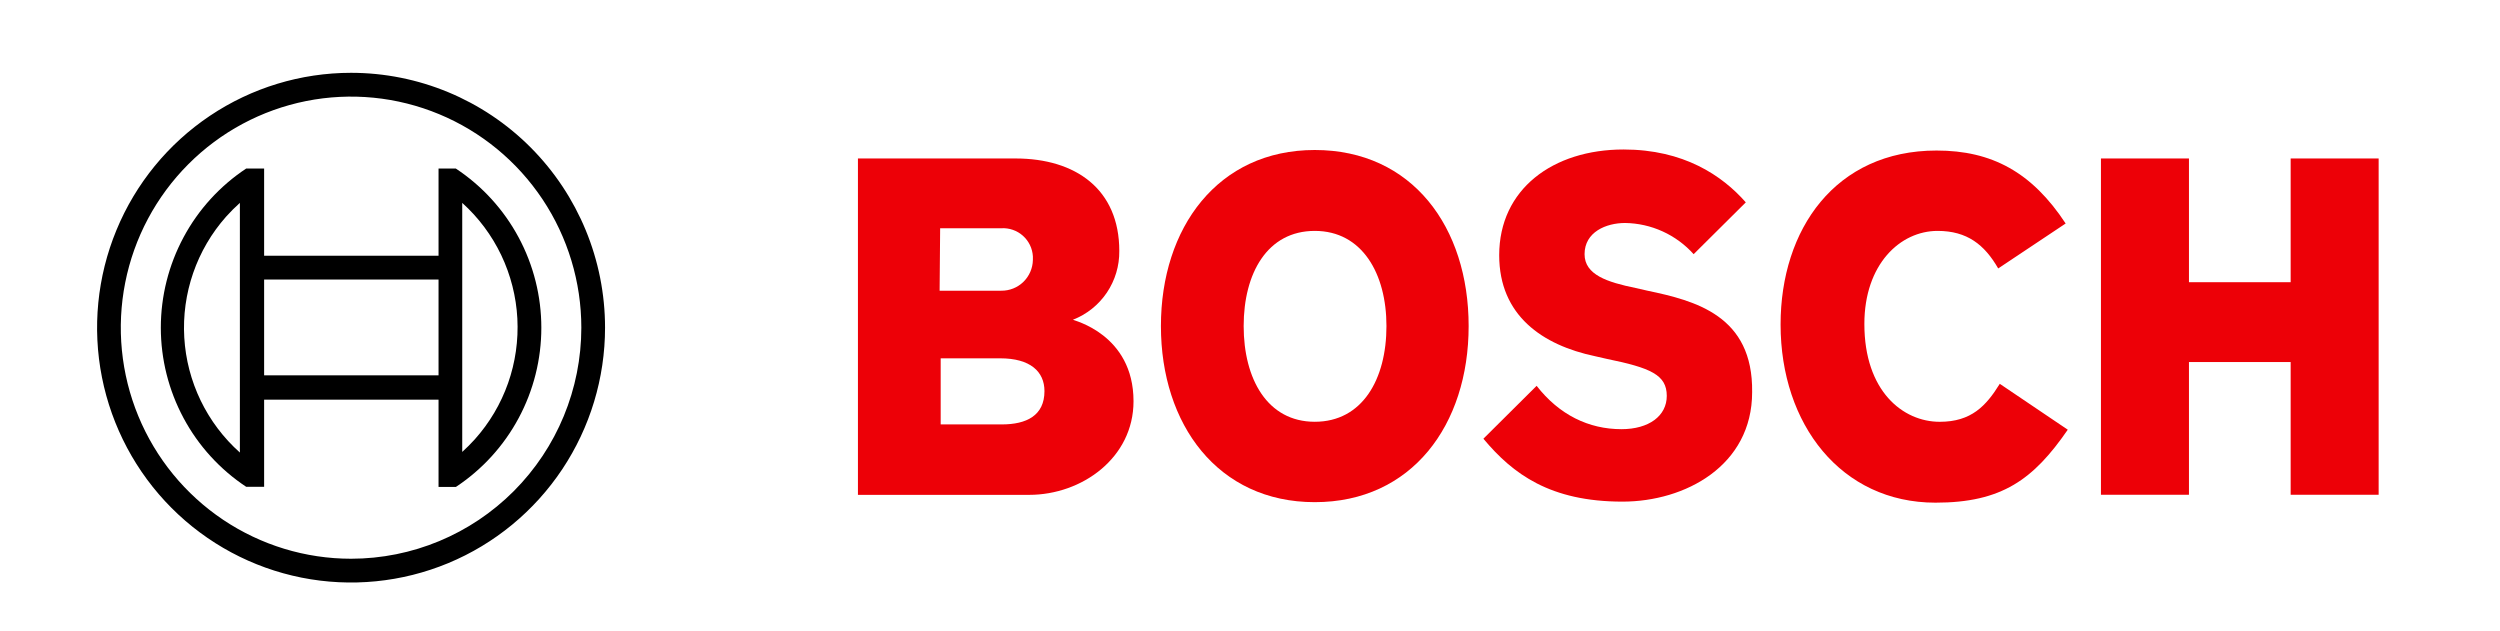
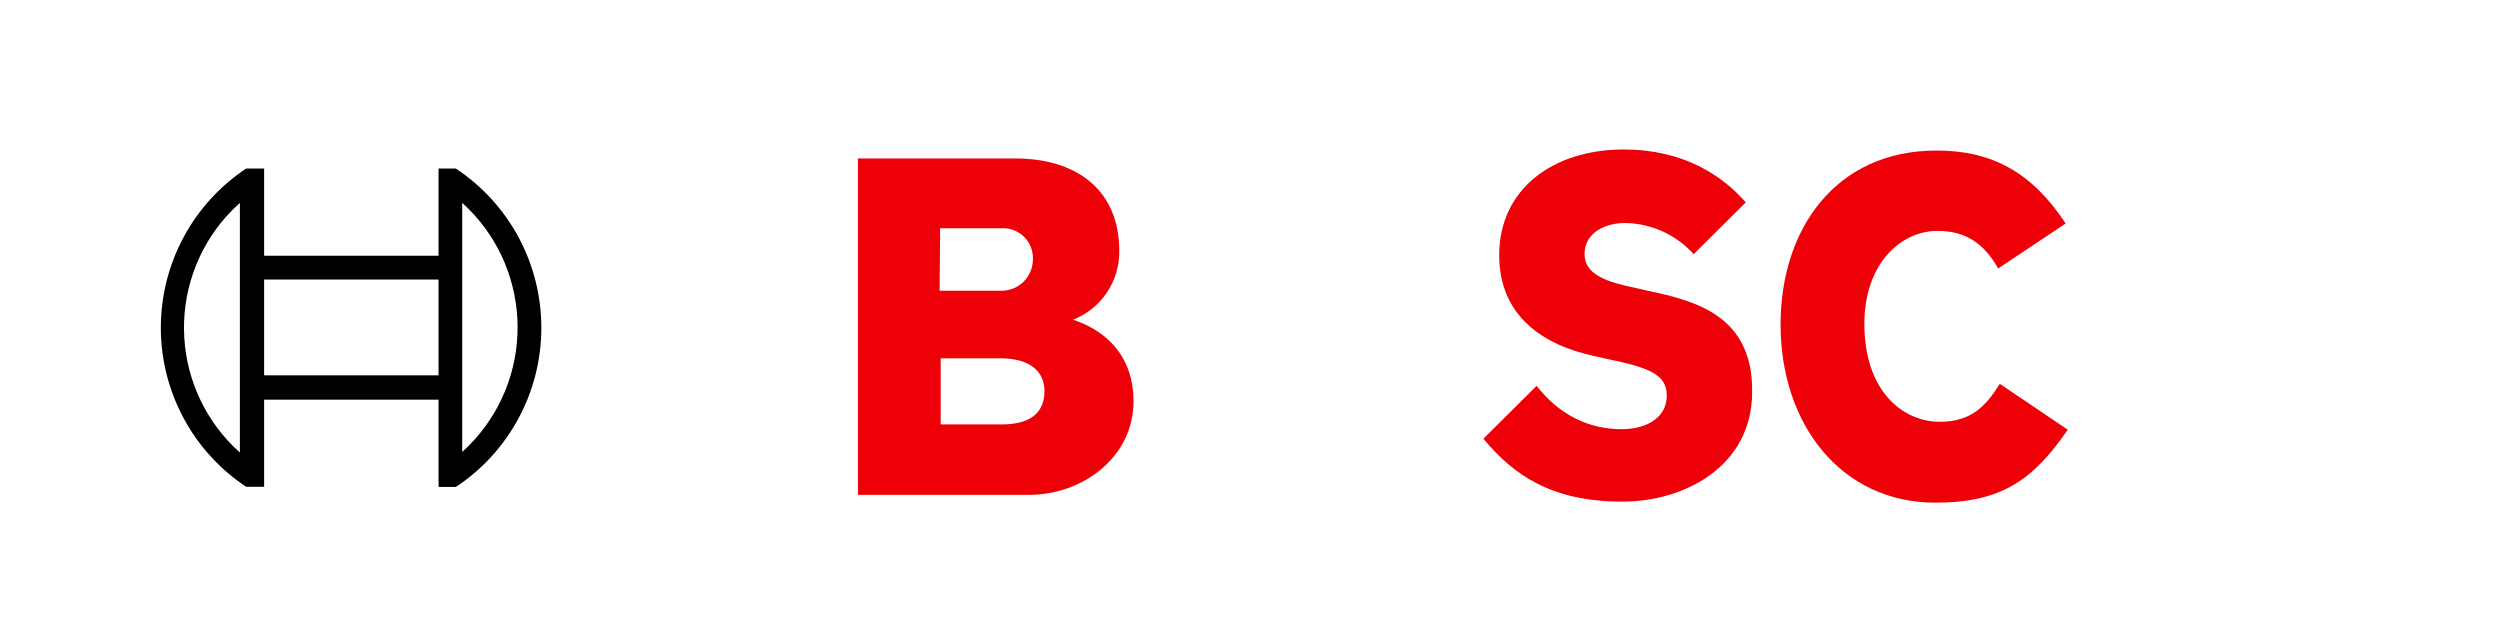
<svg xmlns="http://www.w3.org/2000/svg" width="103" height="26" viewBox="0 0 103 26" fill="none">
  <path fill-rule="evenodd" clip-rule="evenodd" d="M44.205 13.173C44.773 12.953 45.26 12.563 45.602 12.057C45.943 11.551 46.122 10.952 46.115 10.341C46.115 7.792 44.313 6.529 41.839 6.529H35.347V20.388H42.403C44.574 20.388 46.701 18.863 46.701 16.532C46.701 13.761 44.205 13.199 44.205 13.173ZM38.734 9.404H41.252C41.414 9.394 41.575 9.416 41.728 9.469C41.881 9.522 42.022 9.604 42.143 9.712C42.264 9.819 42.362 9.95 42.433 10.095C42.504 10.241 42.545 10.399 42.555 10.561C42.555 10.611 42.555 10.661 42.555 10.711C42.548 11.052 42.407 11.376 42.163 11.614C41.919 11.851 41.592 11.981 41.252 11.977H38.712L38.734 9.404ZM41.274 17.486H38.756V14.763H41.209C42.446 14.763 43.032 15.308 43.032 16.114C43.032 17.12 42.294 17.486 41.274 17.486Z" fill="#ED0007" />
-   <path fill-rule="evenodd" clip-rule="evenodd" d="M54.169 6.18C50.175 6.18 47.83 9.383 47.83 13.434C47.83 17.486 50.175 20.689 54.169 20.689C58.164 20.689 60.508 17.508 60.508 13.434C60.508 9.361 58.185 6.18 54.169 6.18ZM54.169 17.377C52.215 17.377 51.239 15.613 51.239 13.434C51.239 11.256 52.215 9.513 54.169 9.513C56.123 9.513 57.122 11.278 57.122 13.434C57.122 15.635 56.123 17.377 54.169 17.377Z" fill="#ED0007" />
  <path fill-rule="evenodd" clip-rule="evenodd" d="M67.868 11.975L67.39 11.866C66.218 11.626 65.284 11.321 65.284 10.472C65.284 9.557 66.174 9.187 66.956 9.187C67.489 9.195 68.015 9.313 68.5 9.534C68.986 9.755 69.421 10.074 69.778 10.472L71.927 8.337C70.95 7.226 69.365 6.159 66.891 6.159C63.982 6.159 61.767 7.792 61.767 10.515C61.767 12.999 63.547 14.219 65.718 14.676L66.196 14.785C67.998 15.155 68.671 15.439 68.671 16.31C68.671 17.138 67.933 17.682 66.804 17.682C65.458 17.682 64.242 17.094 63.309 15.896L61.116 18.075C62.332 19.534 63.873 20.667 66.847 20.667C69.431 20.667 72.188 19.186 72.188 16.157C72.231 12.999 69.843 12.389 67.868 11.975Z" fill="#ED0007" />
  <path fill-rule="evenodd" clip-rule="evenodd" d="M79.916 17.378C78.397 17.378 76.812 16.114 76.812 13.347C76.812 10.886 78.288 9.513 79.829 9.513C81.045 9.513 81.761 10.08 82.326 11.06L85.105 9.208C83.715 7.095 82.065 6.202 79.786 6.202C75.618 6.202 73.36 9.448 73.36 13.369C73.36 17.486 75.857 20.71 79.743 20.71C82.478 20.71 83.78 19.752 85.192 17.704L82.391 15.813C81.827 16.724 81.219 17.378 79.916 17.378Z" fill="#ED0007" />
-   <path fill-rule="evenodd" clip-rule="evenodd" d="M94.375 6.529V11.627H90.185V6.529H86.559V20.384H90.185V14.916H94.375V20.384H98V6.529H94.375Z" fill="#ED0007" />
-   <path d="M14.464 3C12.394 3 10.371 3.616 8.65 4.77C6.93 5.923 5.588 7.563 4.797 9.482C4.005 11.4 3.797 13.512 4.201 15.548C4.605 17.585 5.601 19.456 7.065 20.925C8.528 22.393 10.393 23.393 12.422 23.798C14.452 24.203 16.556 23.995 18.468 23.201C20.38 22.406 22.014 21.06 23.164 19.334C24.314 17.607 24.928 15.577 24.928 13.5C24.928 10.715 23.825 8.045 21.863 6.075C19.901 4.106 17.239 3 14.464 3ZM14.464 23.02C12.588 23.02 10.753 22.461 9.193 21.415C7.633 20.369 6.417 18.883 5.699 17.143C4.981 15.403 4.793 13.489 5.159 11.643C5.525 9.796 6.429 8.1 7.756 6.769C9.082 5.437 10.773 4.531 12.613 4.163C14.453 3.796 16.361 3.984 18.094 4.705C19.828 5.425 21.309 6.646 22.352 8.211C23.394 9.777 23.951 11.617 23.951 13.5C23.95 16.025 22.95 18.446 21.171 20.231C19.392 22.016 16.98 23.019 14.464 23.02Z" fill="black" />
  <path d="M18.784 6.943H18.068V10.537H10.882V6.943H10.144C9.063 7.659 8.175 8.632 7.562 9.777C6.948 10.921 6.626 12.2 6.626 13.5C6.626 14.8 6.948 16.079 7.562 17.223C8.175 18.368 9.063 19.341 10.144 20.057H10.882V16.467H18.068V20.061H18.784C19.866 19.346 20.753 18.372 21.367 17.228C21.982 16.084 22.303 14.804 22.303 13.504C22.303 12.204 21.982 10.925 21.367 9.78C20.753 8.636 19.866 7.663 18.784 6.947V6.943ZM9.883 18.645C9.21 18.045 8.661 17.317 8.268 16.504C7.875 15.691 7.645 14.808 7.592 13.906C7.539 13.004 7.664 12.1 7.959 11.246C8.254 10.392 8.714 9.605 9.312 8.93C9.492 8.729 9.682 8.538 9.883 8.359V18.645ZM18.068 15.465H10.882V11.518H18.068V15.465ZM19.044 18.624V8.359C19.716 8.964 20.262 9.696 20.652 10.513C21.041 11.33 21.267 12.216 21.315 13.121C21.363 14.025 21.233 14.931 20.933 15.785C20.632 16.639 20.167 17.425 19.563 18.099C19.399 18.281 19.226 18.454 19.044 18.619V18.624Z" fill="black" />
</svg>